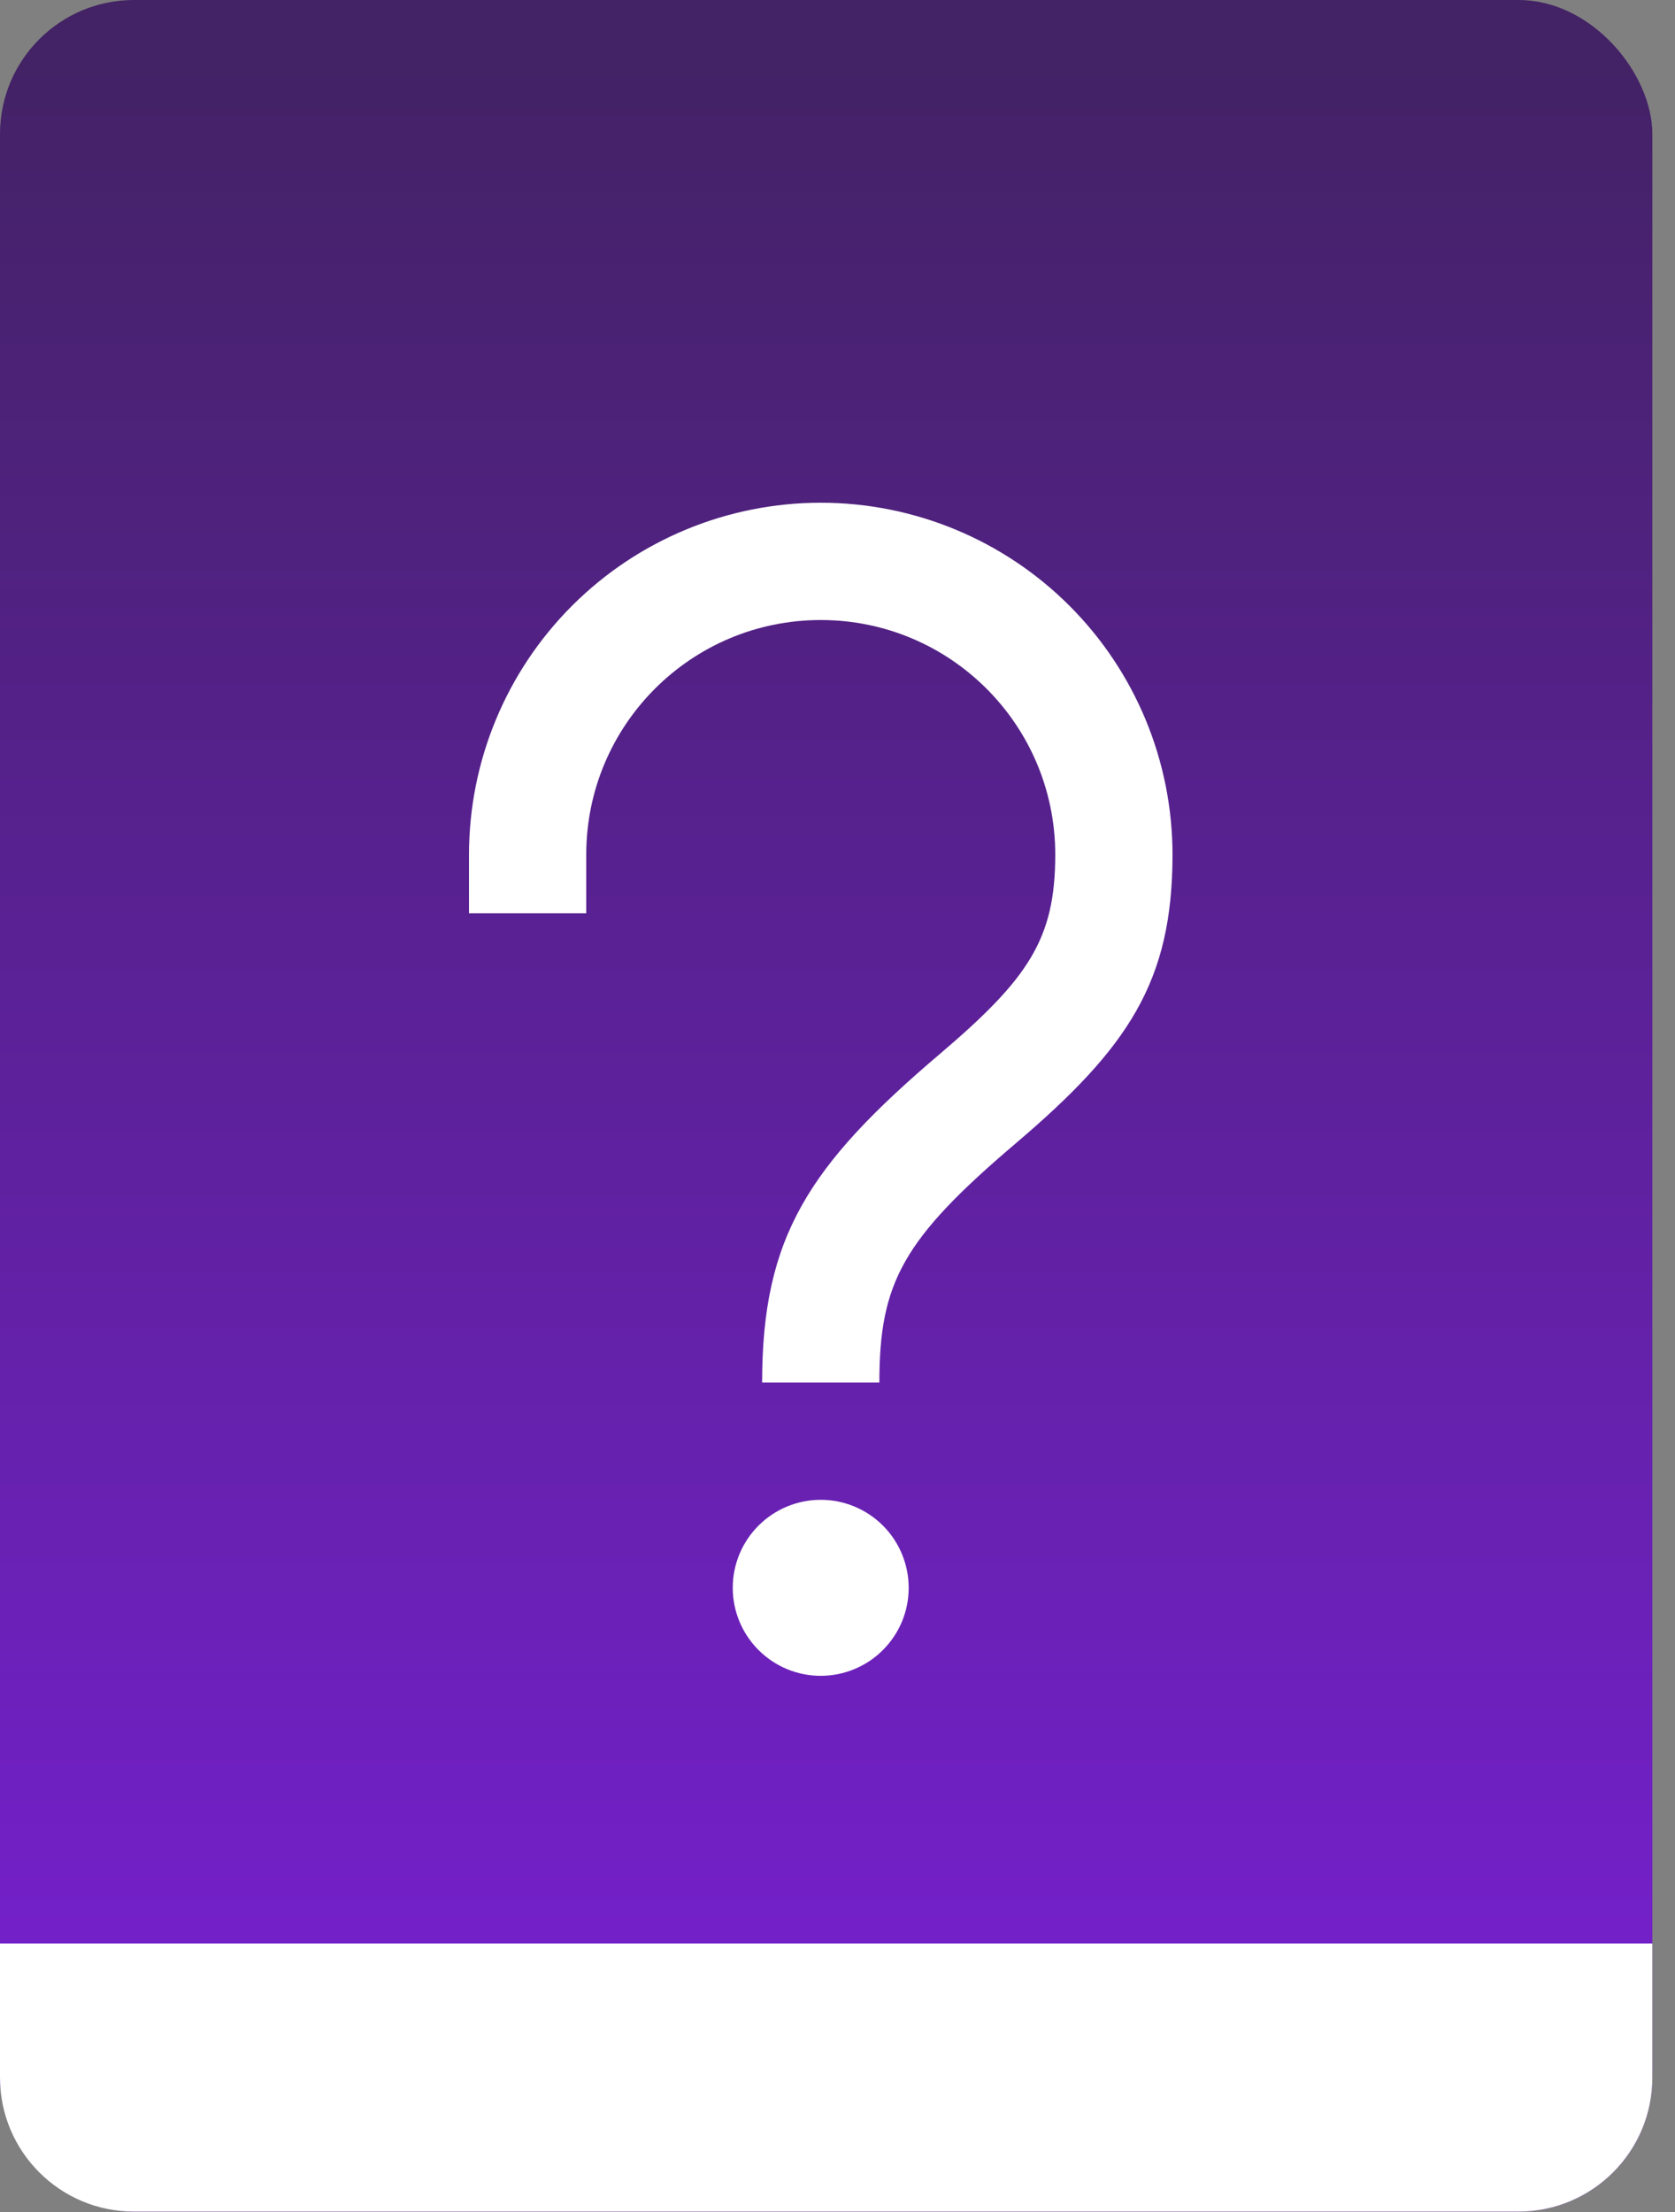
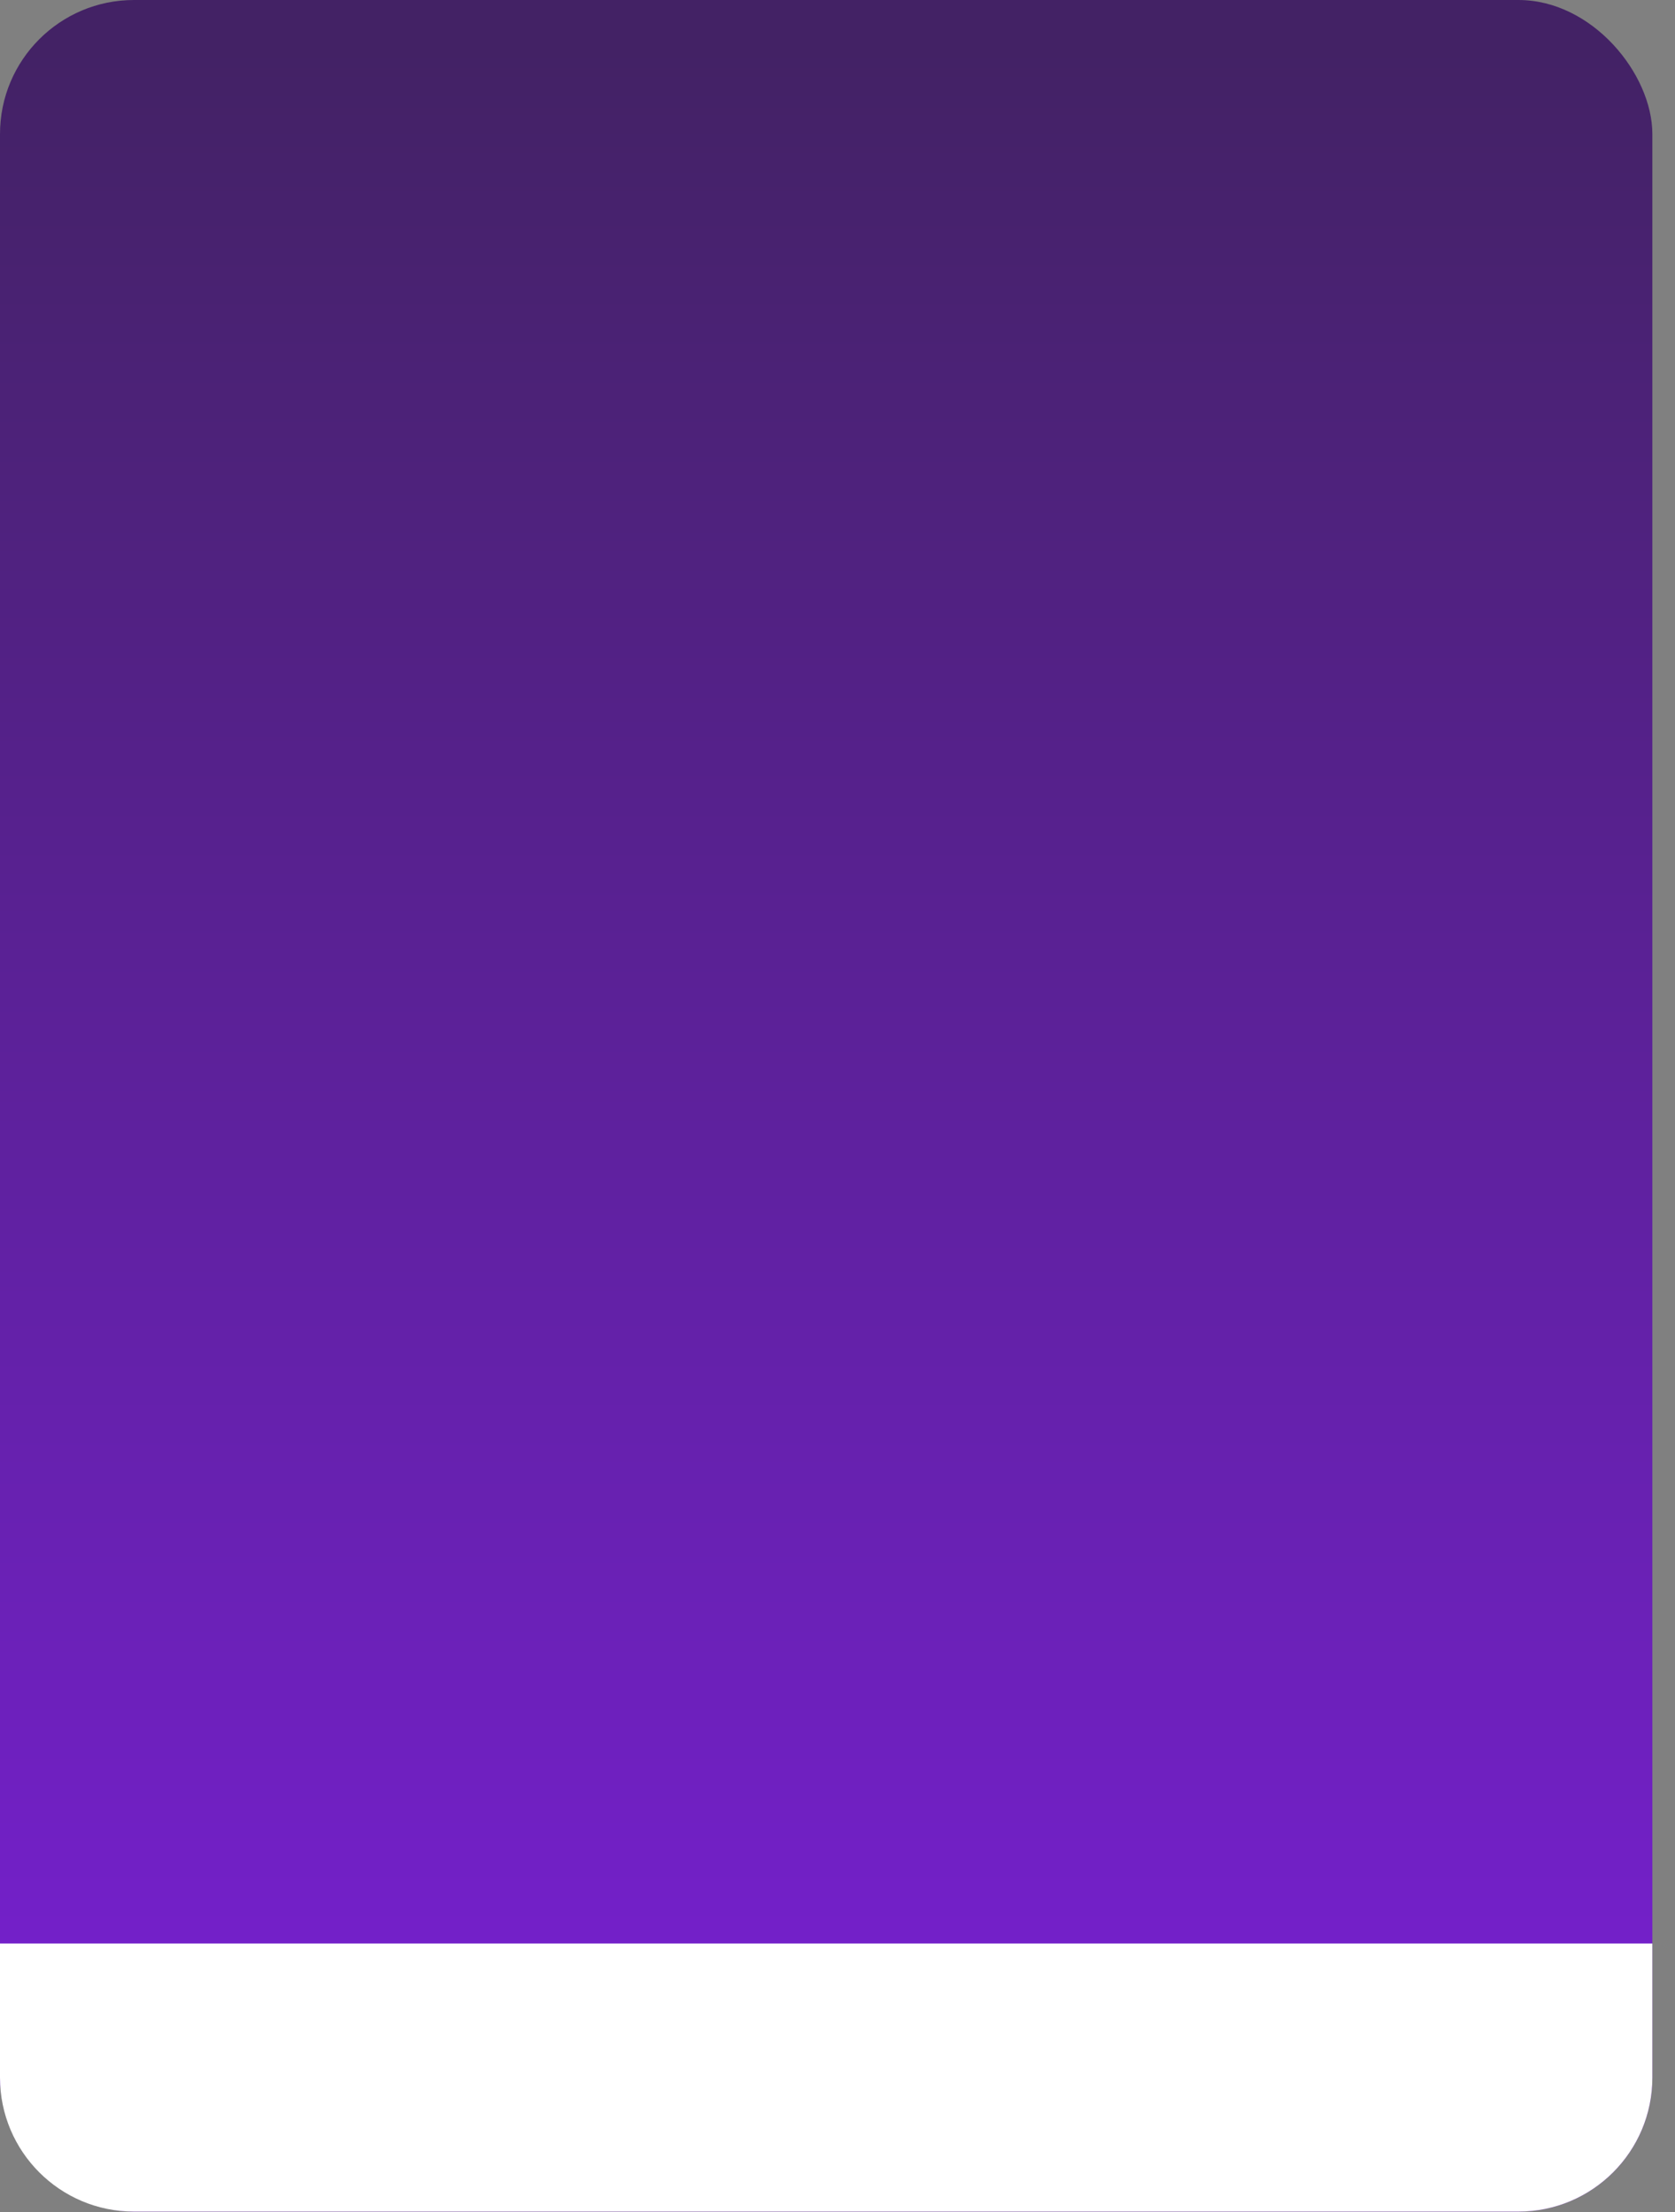
<svg xmlns="http://www.w3.org/2000/svg" width="50" height="66" viewBox="0 0 50 66" fill="none">
  <rect x="0" y="0" width="50" height="66" fill="#808080" stroke="none" />
  <rect width="49.324" height="65.988" rx="3.999" fill="url(#paint0_linear_16_434)" />
  <path d="M0 57.989H49.324V61.989C49.324 64.197 47.534 65.988 45.325 65.988H3.999C1.791 65.988 0 64.197 0 61.989V57.989Z" fill="white" />
-   <path d="M24.5 44.75C24.845 44.75 25.186 44.818 25.505 44.95C25.823 45.082 26.113 45.276 26.357 45.52C26.6 45.764 26.794 46.053 26.925 46.372C27.057 46.69 27.125 47.032 27.125 47.377C27.125 47.722 27.057 48.063 26.925 48.382C26.793 48.7 26.599 48.989 26.355 49.233C26.111 49.477 25.822 49.67 25.503 49.802C25.185 49.934 24.843 50.002 24.498 50.002C23.802 50.002 23.134 49.725 22.642 49.232C22.149 48.739 21.873 48.071 21.873 47.375C21.873 46.679 22.15 46.011 22.643 45.519C23.136 45.026 23.804 44.75 24.5 44.75ZM24.5 15C27.285 15 29.956 16.106 31.925 18.075C33.894 20.044 35 22.715 35 25.5C35 29.289 33.682 31.258 30.32 34.115C26.948 36.98 26.25 38.27 26.25 41.25H22.75C22.75 36.92 24.127 34.784 28.054 31.448C30.709 29.192 31.5 28.009 31.5 25.5C31.5 21.633 28.367 18.5 24.5 18.5C20.633 18.5 17.5 21.633 17.5 25.5V27.25H14V25.5C14 22.715 15.106 20.044 17.075 18.075C19.044 16.106 21.715 15 24.5 15Z" fill="white" />
  <defs>
    <linearGradient id="paint0_linear_16_434" x1="4.43753e-07" y1="1.446" x2="2.30188e-06" y2="65.988" gradientUnits="userSpaceOnUse">
      <stop stop-color="#432265" />
      <stop offset="1" stop-color="#7A20D7" />
    </linearGradient>
  </defs>
</svg>